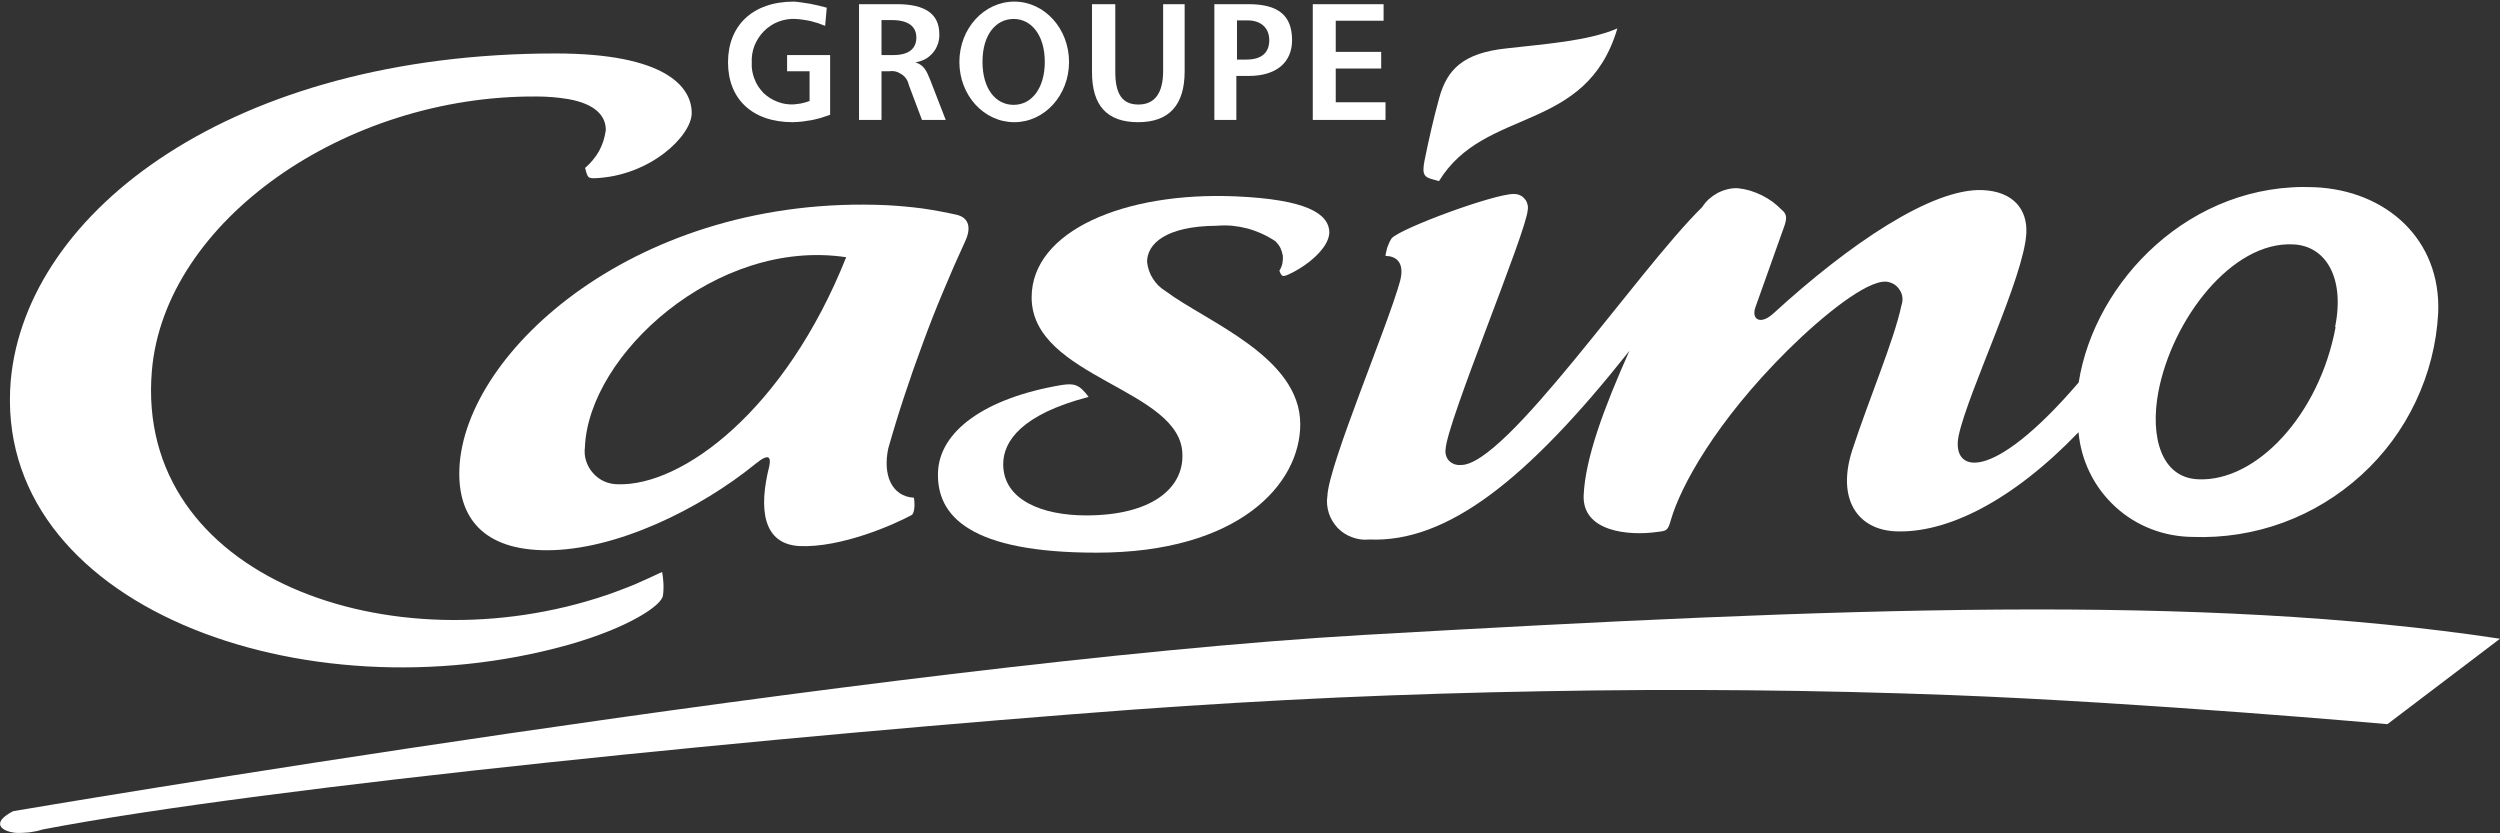
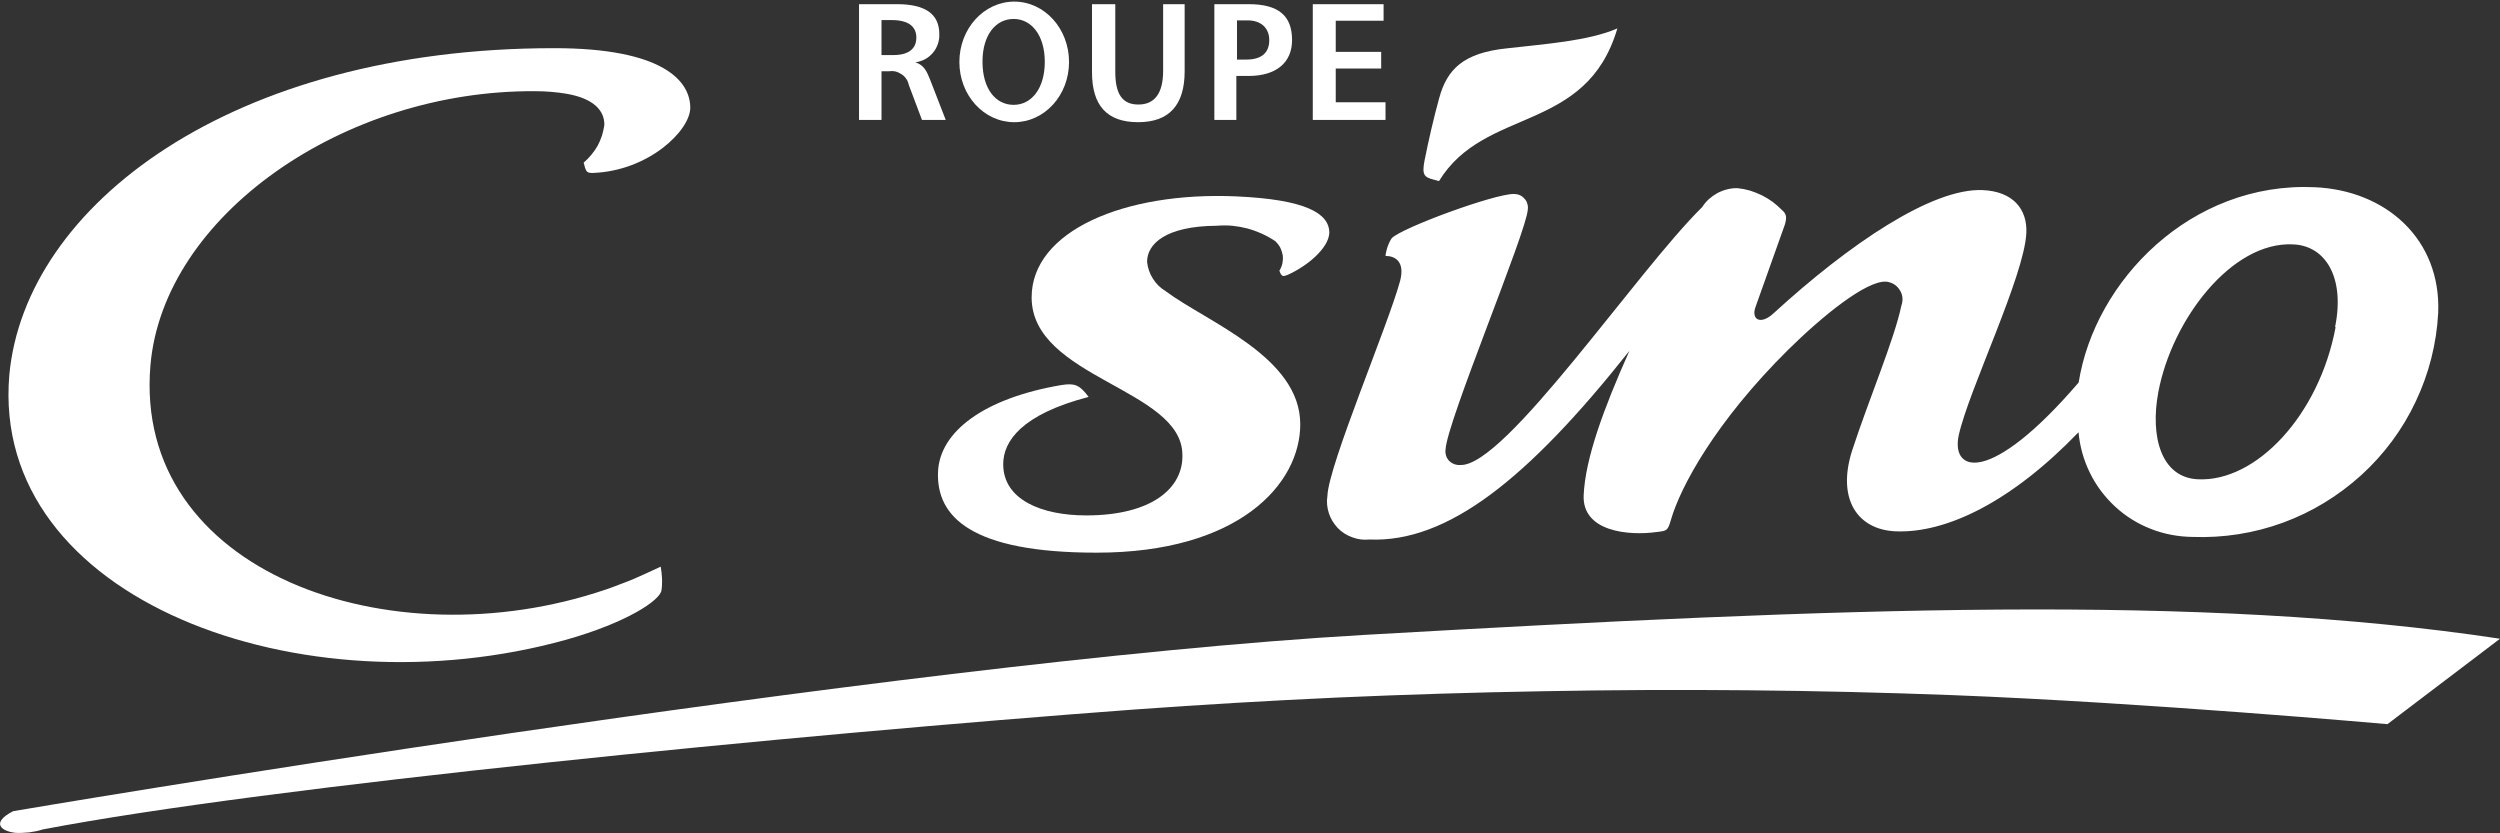
<svg xmlns="http://www.w3.org/2000/svg" version="1.2" viewBox="0 0 1557 519" width="1557" height="519">
  <rect x="0" y="0" width="1557" height="519" fill="#333333" stroke="none" />
  <title>CO</title>
  <style>
		.s0 { fill: #ffffff } 
	</style>
-   <path class="s0" d="m513.9 16.1q-2.2-0.9-4.5-1.7-2.2-0.7-4.6-1.3-2.3-0.5-4.6-0.8-2.4-0.4-4.8-0.5c-3.6-0.2-7.2 0.4-10.6 1.7-3.4 1.3-6.4 3.3-9 5.9-2.5 2.5-4.5 5.6-5.9 9-1.3 3.4-1.9 7-1.7 10.6-0.2 3.5 0.4 7 1.7 10.2 1.2 3.3 3.2 6.2 5.6 8.7 2.5 2.4 5.5 4.3 8.8 5.5 3.2 1.3 6.7 1.8 10.2 1.6q1.2-0.1 2.5-0.3 1.2-0.1 2.4-0.4 1.2-0.3 2.4-0.6 1.2-0.4 2.4-0.8v-18.5h-14v-10.1h26.8v37.2q-2.8 1-5.7 1.9-2.8 0.8-5.7 1.4-2.9 0.5-5.9 0.9-2.9 0.3-5.9 0.4c-25.6 0-40.4-14.7-40.4-37.3 0-22.6 15-37.8 41.1-37.8q2.6 0.2 5.2 0.6 2.5 0.3 5.1 0.8 2.6 0.5 5.1 1.1 2.5 0.6 5 1.3z" />
  <path fill-rule="evenodd" class="s0" d="m558.7 2.6c17.5 0 26.3 6.1 26.3 18.6 0.1 2.1-0.2 4.2-0.9 6.2-0.7 2-1.7 3.9-3.1 5.5-1.4 1.6-3 3-4.9 4-1.9 1-3.9 1.6-6 1.9 5.4 1.8 7 5.4 9.2 10.9l9.7 25h-14.8l-8.2-21.8c-0.3-1.4-0.8-2.7-1.6-3.8-0.8-1.2-1.8-2.2-3-2.9-1.2-0.8-2.5-1.4-3.8-1.7-1.4-0.3-2.8-0.3-4.2-0.1h-4.4v30.3h-14v-72.1zm-9.7 31.7h7.3c9.7 0 14.4-4 14.4-10.9 0-6.9-4.9-10.9-15.4-10.9h-6.3z" />
  <path fill-rule="evenodd" class="s0" d="m631.7 76.1c-18.9 0-34.2-16.7-34.2-37.5 0-20.8 15.3-37.6 34.2-37.6 18.8 0 34.1 16.8 34.1 37.6 0 20.8-15.3 37.5-34.1 37.5zm-19.8-37.6c0 16.7 8.1 26.8 19.4 26.8 11.2 0 19.4-10.3 19.4-26.8 0-16.5-8.3-26.7-19.4-26.7-11.2 0-19.4 10-19.4 26.6z" />
  <path class="s0" d="m694.6 2.6v42.2c0 13.8 4.4 20.3 14.4 20.3 10.1 0 15.4-7 15.4-20.9v-41.6h13.4v41.8c0 21.1-9.7 31.7-29 31.7-19.4 0-28.7-10.4-28.7-31.1v-42.4z" />
  <path fill-rule="evenodd" class="s0" d="m777.6 2.6c18.5 0 27.1 7 27.1 22.4 0 13.8-9.7 22.3-27 22.3h-7.7v27.4h-13.7v-72.1zm-7.2 34.5h5.8c9.7 0 14.3-4.4 14.3-12.1 0-7.6-5.2-12.3-13.4-12.3h-6.7z" />
  <path class="s0" d="m861.7 2.6v10.3h-29.8v19.4h28.3v10.4h-28.3v21h31v11h-45.3v-72.1z" />
  <path class="s0" d="m9.7 518.7c-9.1-1-15.5-6.3-1.5-13.5 0 0 544.3-92.7 841.8-109.8 297.6-17 520.4-25.8 707 2.4l-70.1 53.2c0 0-151.7-13.5-271.5-18.1q-63.6-2.4-127.3-3-63.7-0.6-127.3 0.6-63.7 1.1-127.3 3.9-63.7 2.9-127.2 7.5c-210.2 15.6-539.1 47.7-679.8 74.7q-2.1 0.7-4.1 1.1-2.1 0.4-4.2 0.7-2.1 0.2-4.3 0.3-2.1 0.1-4.2 0z" />
-   <path class="s0" d="m364.4 104.6l0.9 3.3c0.9 2.5 1.5 3.2 5 3.1 34.7-1.3 60.5-26.5 60.5-40.6 0-16.4-16.5-37.1-84.8-37.1-200.8 0-329.6 97.9-339.3 203.6-11.9 140.2 182.2 210.7 346.9 164.8 37.6-10.6 58.9-24.7 59.3-31q0.3-1.8 0.3-3.6 0.1-1.9 0-3.7-0.1-1.8-0.3-3.6-0.2-1.8-0.5-3.6-4.2 2-8.4 3.9-4.3 2-8.5 3.8-4.3 1.8-8.7 3.4-4.3 1.7-8.7 3.2c-134.2 45.6-294.5-10.7-283.5-139.7 8-93.1 120.4-171.6 239.8-170.7q2.4 0 4.9 0.1 2.4 0.1 4.8 0.3 2.5 0.2 4.9 0.5 2.4 0.3 4.8 0.7c17.2 3 23.6 10.7 23.5 19.4q-0.5 3.4-1.5 6.7-1.1 3.3-2.7 6.3-1.7 3-3.9 5.6-2.2 2.7-4.8 4.9z" />
-   <path fill-rule="evenodd" class="s0" d="m587.3 181.8q-6.7 15.9-12.6 32.1-6 16.1-11.4 32.5-5.4 16.3-10.1 32.9c-3.4 16.1 1.8 29.8 16 30.7 1 6.8-0.4 10.1-1.3 10.7-11 6-43.9 20.5-69.9 19.4-23.2-1.2-25.5-23.6-18.9-49.7 1.1-5.5 0.1-8.6-8.6-1.5-34.7 28.2-86.7 53.8-129.9 53.8-39.3 0-55.7-20.1-54.5-50.8 3-73.2 111.4-171.1 266.3-164.1q5.5 0.3 11 0.8 5.5 0.5 10.9 1.2 5.5 0.8 10.9 1.8 5.4 1 10.8 2.2c7.7 2 8.9 8.4 5.1 16.5q-7.2 15.6-13.8 31.5zm-60.3-21.6c-80.9-12.2-160.3 60.8-162.7 118.1-0.4 2.9-0.2 5.9 0.7 8.7 0.9 2.8 2.3 5.4 4.3 7.6 1.9 2.2 4.3 4 7 5.2 2.7 1.2 5.6 1.8 8.5 1.8 40.1 1.3 104.2-46.1 142.2-141.4z" />
+   <path class="s0" d="m364.4 104.6c0.9 2.5 1.5 3.2 5 3.1 34.7-1.3 60.5-26.5 60.5-40.6 0-16.4-16.5-37.1-84.8-37.1-200.8 0-329.6 97.9-339.3 203.6-11.9 140.2 182.2 210.7 346.9 164.8 37.6-10.6 58.9-24.7 59.3-31q0.3-1.8 0.3-3.6 0.1-1.9 0-3.7-0.1-1.8-0.3-3.6-0.2-1.8-0.5-3.6-4.2 2-8.4 3.9-4.3 2-8.5 3.8-4.3 1.8-8.7 3.4-4.3 1.7-8.7 3.2c-134.2 45.6-294.5-10.7-283.5-139.7 8-93.1 120.4-171.6 239.8-170.7q2.4 0 4.9 0.1 2.4 0.1 4.8 0.3 2.5 0.2 4.9 0.5 2.4 0.3 4.8 0.7c17.2 3 23.6 10.7 23.5 19.4q-0.5 3.4-1.5 6.7-1.1 3.3-2.7 6.3-1.7 3-3.9 5.6-2.2 2.7-4.8 4.9z" />
  <path class="s0" d="m797.4 170.1c1.1 2.1 1.8 2.2 4.5 1.1 12-5.3 25.6-16.5 26-26.2 0-12.2-14.8-20.8-58.2-22.7-69.5-3-127.2 21.6-127.2 62.9 0 50.4 93.9 56.8 93.9 98.2 0.5 20.5-18.9 37.6-59.9 37.6-27.7 0-51.7-9.7-51.7-31.9 0-14.2 11.3-31 53.2-41.9-5.8-7.8-8.9-8.6-16.9-7.4-48.4 8.2-75.9 29.1-76.9 54.1-1.1 27.8 20.4 50.3 98.8 50.3 88.3 0 126.8-42.5 126.8-80 0-42-58.2-63.7-83.9-82.9q-2.4-1.5-4.4-3.4-2-2-3.5-4.4-1.5-2.3-2.4-5-0.9-2.6-1.2-5.4c0-11.2 11.6-22.3 43.4-22.5q4.8-0.4 9.6 0 4.9 0.5 9.5 1.7 4.7 1.3 9.1 3.3 4.4 2 8.4 4.7c1.2 1.2 2.2 2.5 3 4 0.7 1.5 1.2 3.1 1.5 4.7 0.2 1.7 0.1 3.4-0.2 5-0.4 1.7-1 3.2-1.9 4.6z" />
  <path fill-rule="evenodd" class="s0" d="m1518.5 194.9c-1 19.2-5.8 37.9-14 55.2-8.2 17.4-19.7 32.9-33.9 45.8-14.2 12.9-30.7 23-48.7 29.6-18 6.6-37.1 9.6-56.3 8.9-8.8-0.1-17.6-1.7-25.8-4.9-8.3-3.2-15.9-7.9-22.4-13.9-6.5-6-11.9-13.1-15.8-21.1-3.9-7.9-6.3-16.5-7.1-25.3-41.6 43.2-82.3 63.1-114.1 61.7-23.4-1.1-36.6-19.9-26.9-50.3 10.5-32.2 26.2-68.9 30.7-90.4 0.6-1.6 0.8-3.4 0.6-5.1-0.2-1.7-0.8-3.3-1.8-4.7-0.9-1.4-2.1-2.6-3.6-3.5-1.5-0.8-3.2-1.4-4.9-1.5-12.3-0.5-39 20.9-60.8 42.4-45.4 45-67.1 85.4-73 105.8-2 6.9-2.5 7-8.6 7.7-17.5 2.5-46.7 0-45.8-22.8 1-22.8 12.2-53.5 28.5-90-63.7 80.4-113.6 119.6-162.1 117.5-3.6 0.4-7.2-0.1-10.6-1.4-3.4-1.2-6.5-3.2-9-5.8-2.5-2.7-4.4-5.8-5.5-9.2-1.1-3.5-1.5-7.2-0.9-10.7 0.6-19 37.9-106.6 45.3-134 3.1-12-3.1-15.5-9.1-15.5q0.1-1.5 0.5-2.9 0.3-1.5 0.8-2.9 0.5-1.4 1.1-2.7 0.7-1.4 1.5-2.6c6.7-6.6 63.6-27.5 76-27.5 1.2 0 2.5 0.2 3.6 0.7 1.2 0.5 2.2 1.2 3 2.2 0.9 0.9 1.5 2 1.8 3.2q0.6 1.8 0.3 3.6c-0.6 13.6-50.5 132.5-51.2 149.4-0.2 1.2-0.1 2.5 0.3 3.8 0.3 1.2 1 2.3 1.9 3.3 0.9 0.9 2 1.6 3.2 2.1 1.2 0.4 2.5 0.6 3.8 0.5 27.9 1.2 109.8-120.5 150.6-160.6q1.8-2.8 4.2-5 2.5-2.2 5.4-3.8 2.9-1.5 6.1-2.3 3.1-0.8 6.4-0.7 3.9 0.4 7.7 1.5 3.8 1.2 7.3 2.9 3.6 1.8 6.8 4.1 3.1 2.4 5.9 5.2c2.8 2.4 3 4.6 1.7 9l-18.2 51.1c-3 8 3 11.7 11.2 4.1 47.2-43.2 98.8-78.1 130.2-76.7 18.8 0.8 27.9 11.8 27.2 26.7-1.2 26.8-36 98.1-42.1 126-5 23.3 19.6 31.3 74.7-32.9 10-63.4 70-125.1 146.9-121.6 44.6 1.9 78.9 32.5 77 78.3zm-64.2 8.7c6.2-30.6-5.8-50.6-26.2-51.4-38.2-1.9-75.4 46.8-83.9 92-5.2 27.9 1.8 53.2 24.6 54.3 36.2 1.8 75.5-39.7 85.8-94.7z" />
  <path class="s0" d="m893 111.9c-5.8-1.5-7.6-2.7-5.8-11.9 2.5-12.5 5.8-27 9.1-38.8 4.9-18.1 15.1-28.3 42.3-31.1 22.5-2.6 50.6-4.5 68.7-12.4-19.4 65.7-82.7 48.5-111.1 95.1z" />
</svg>